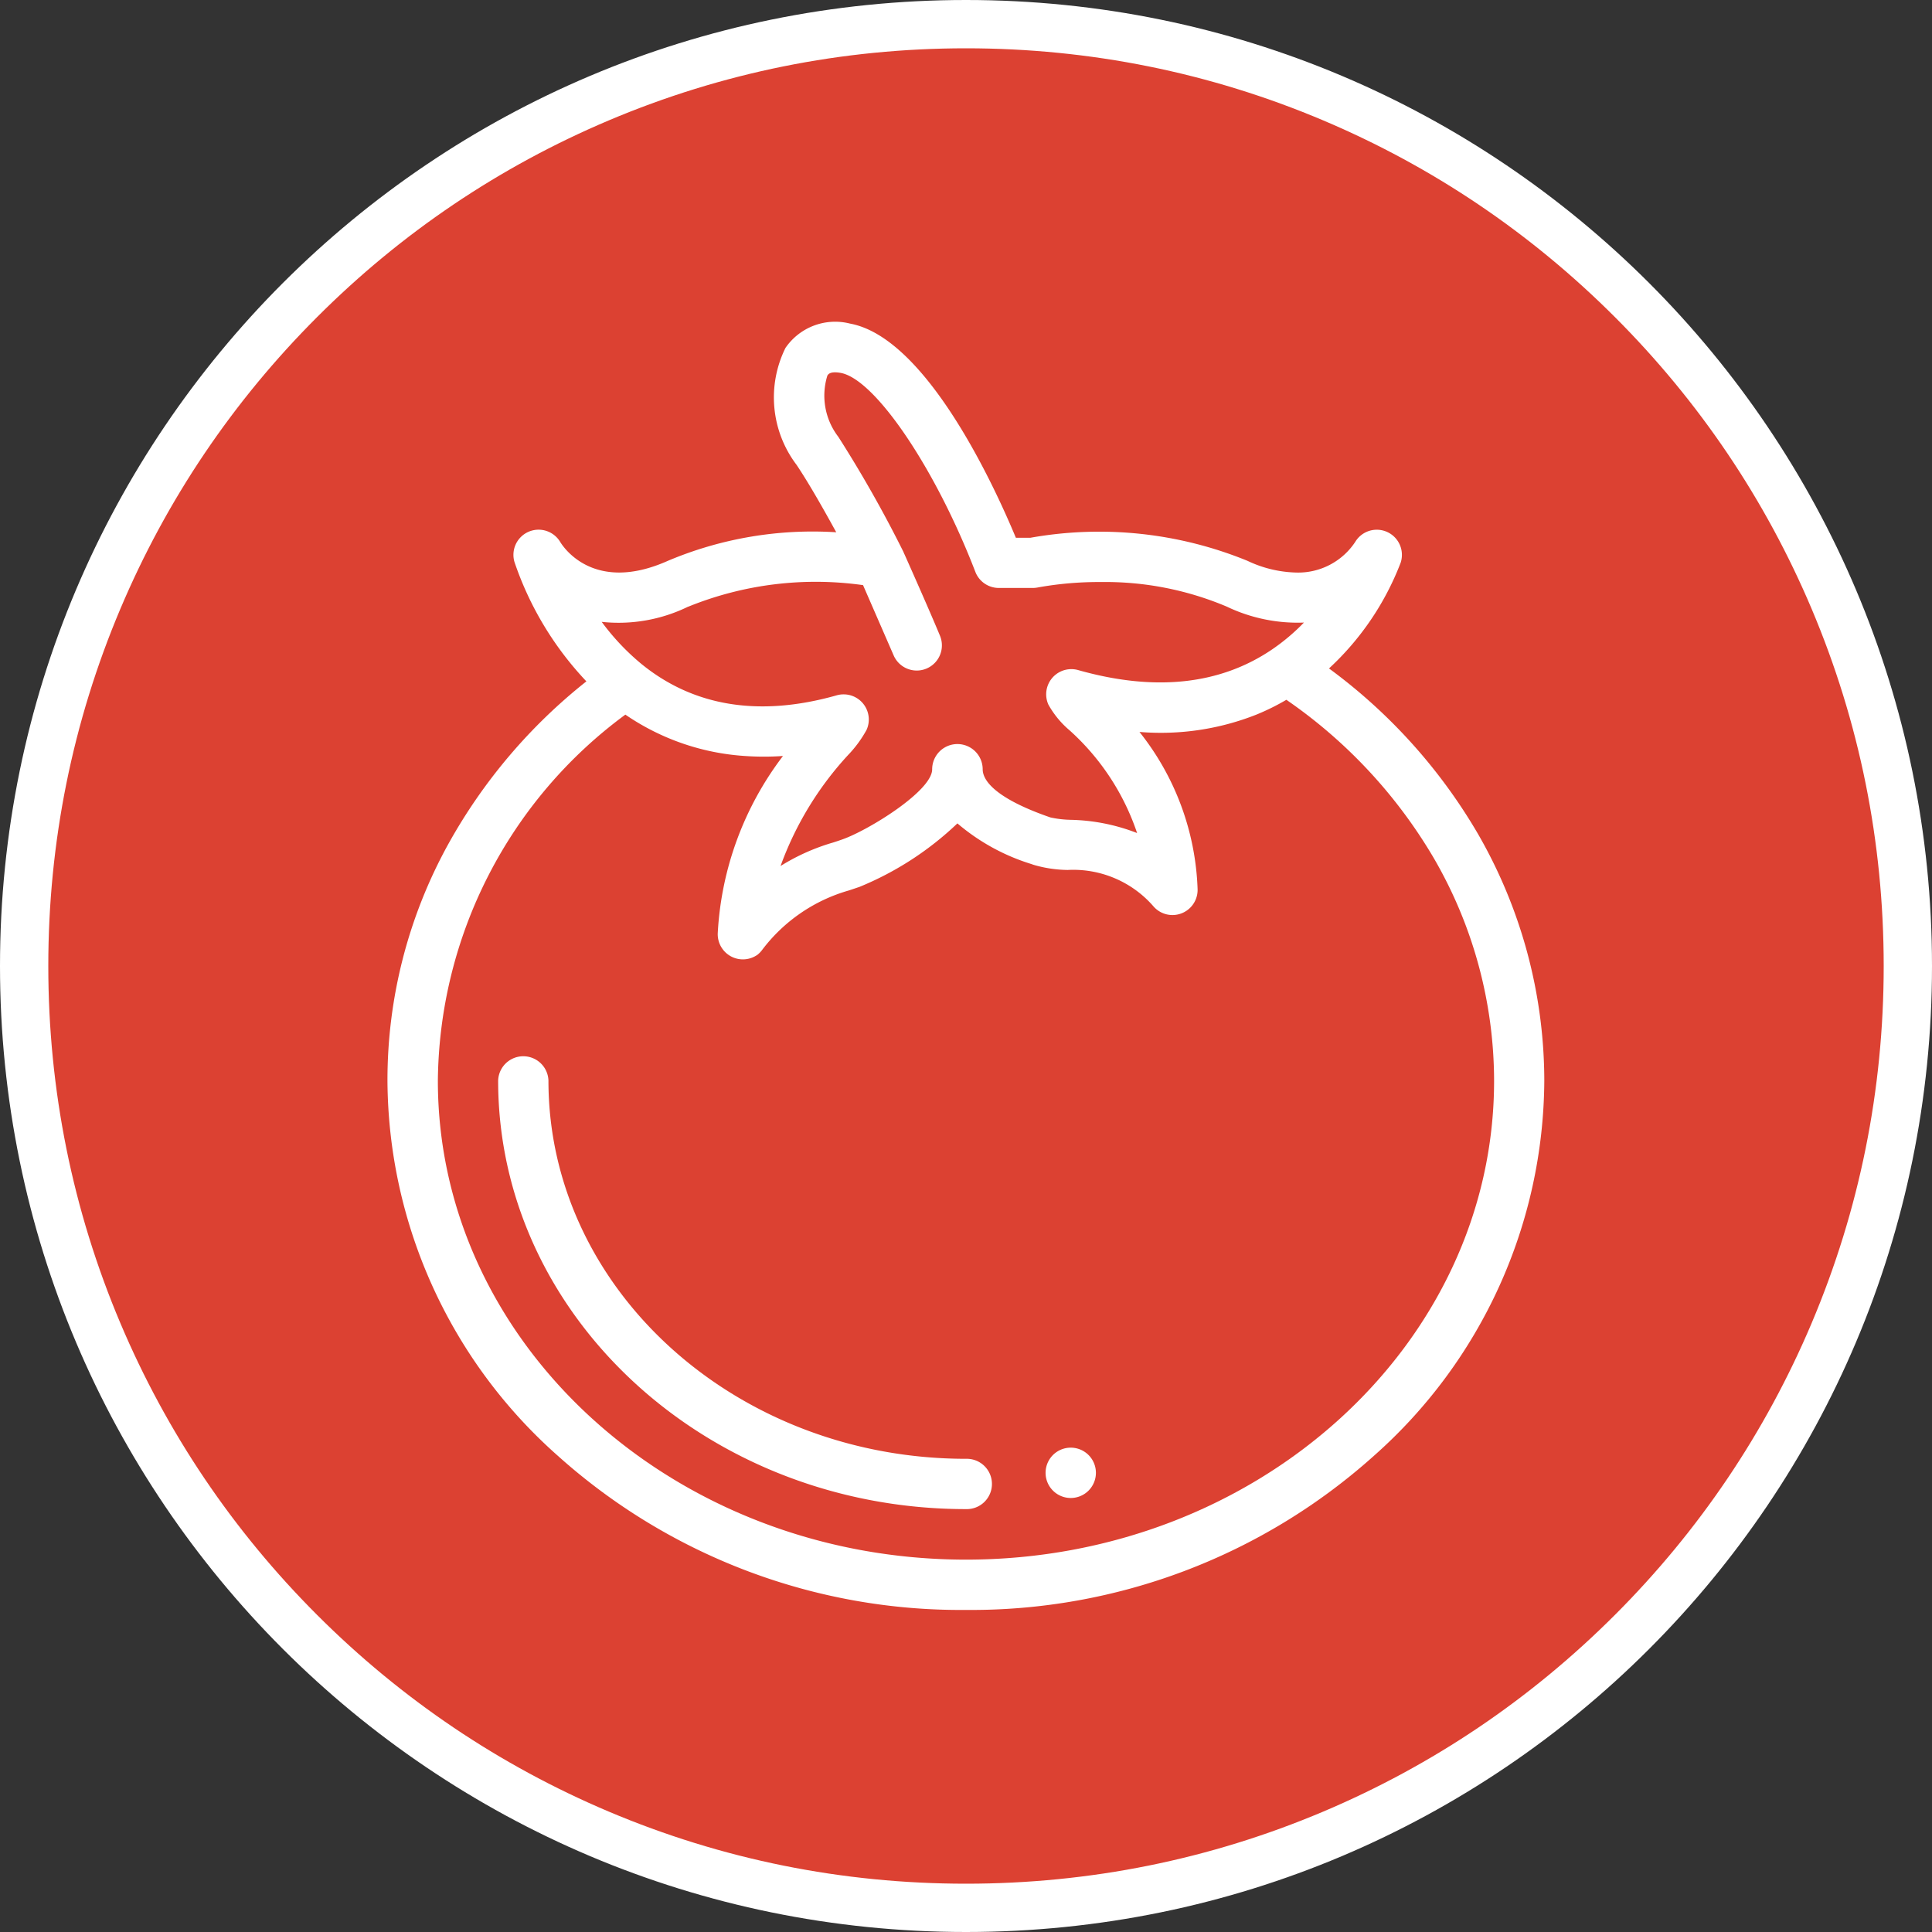
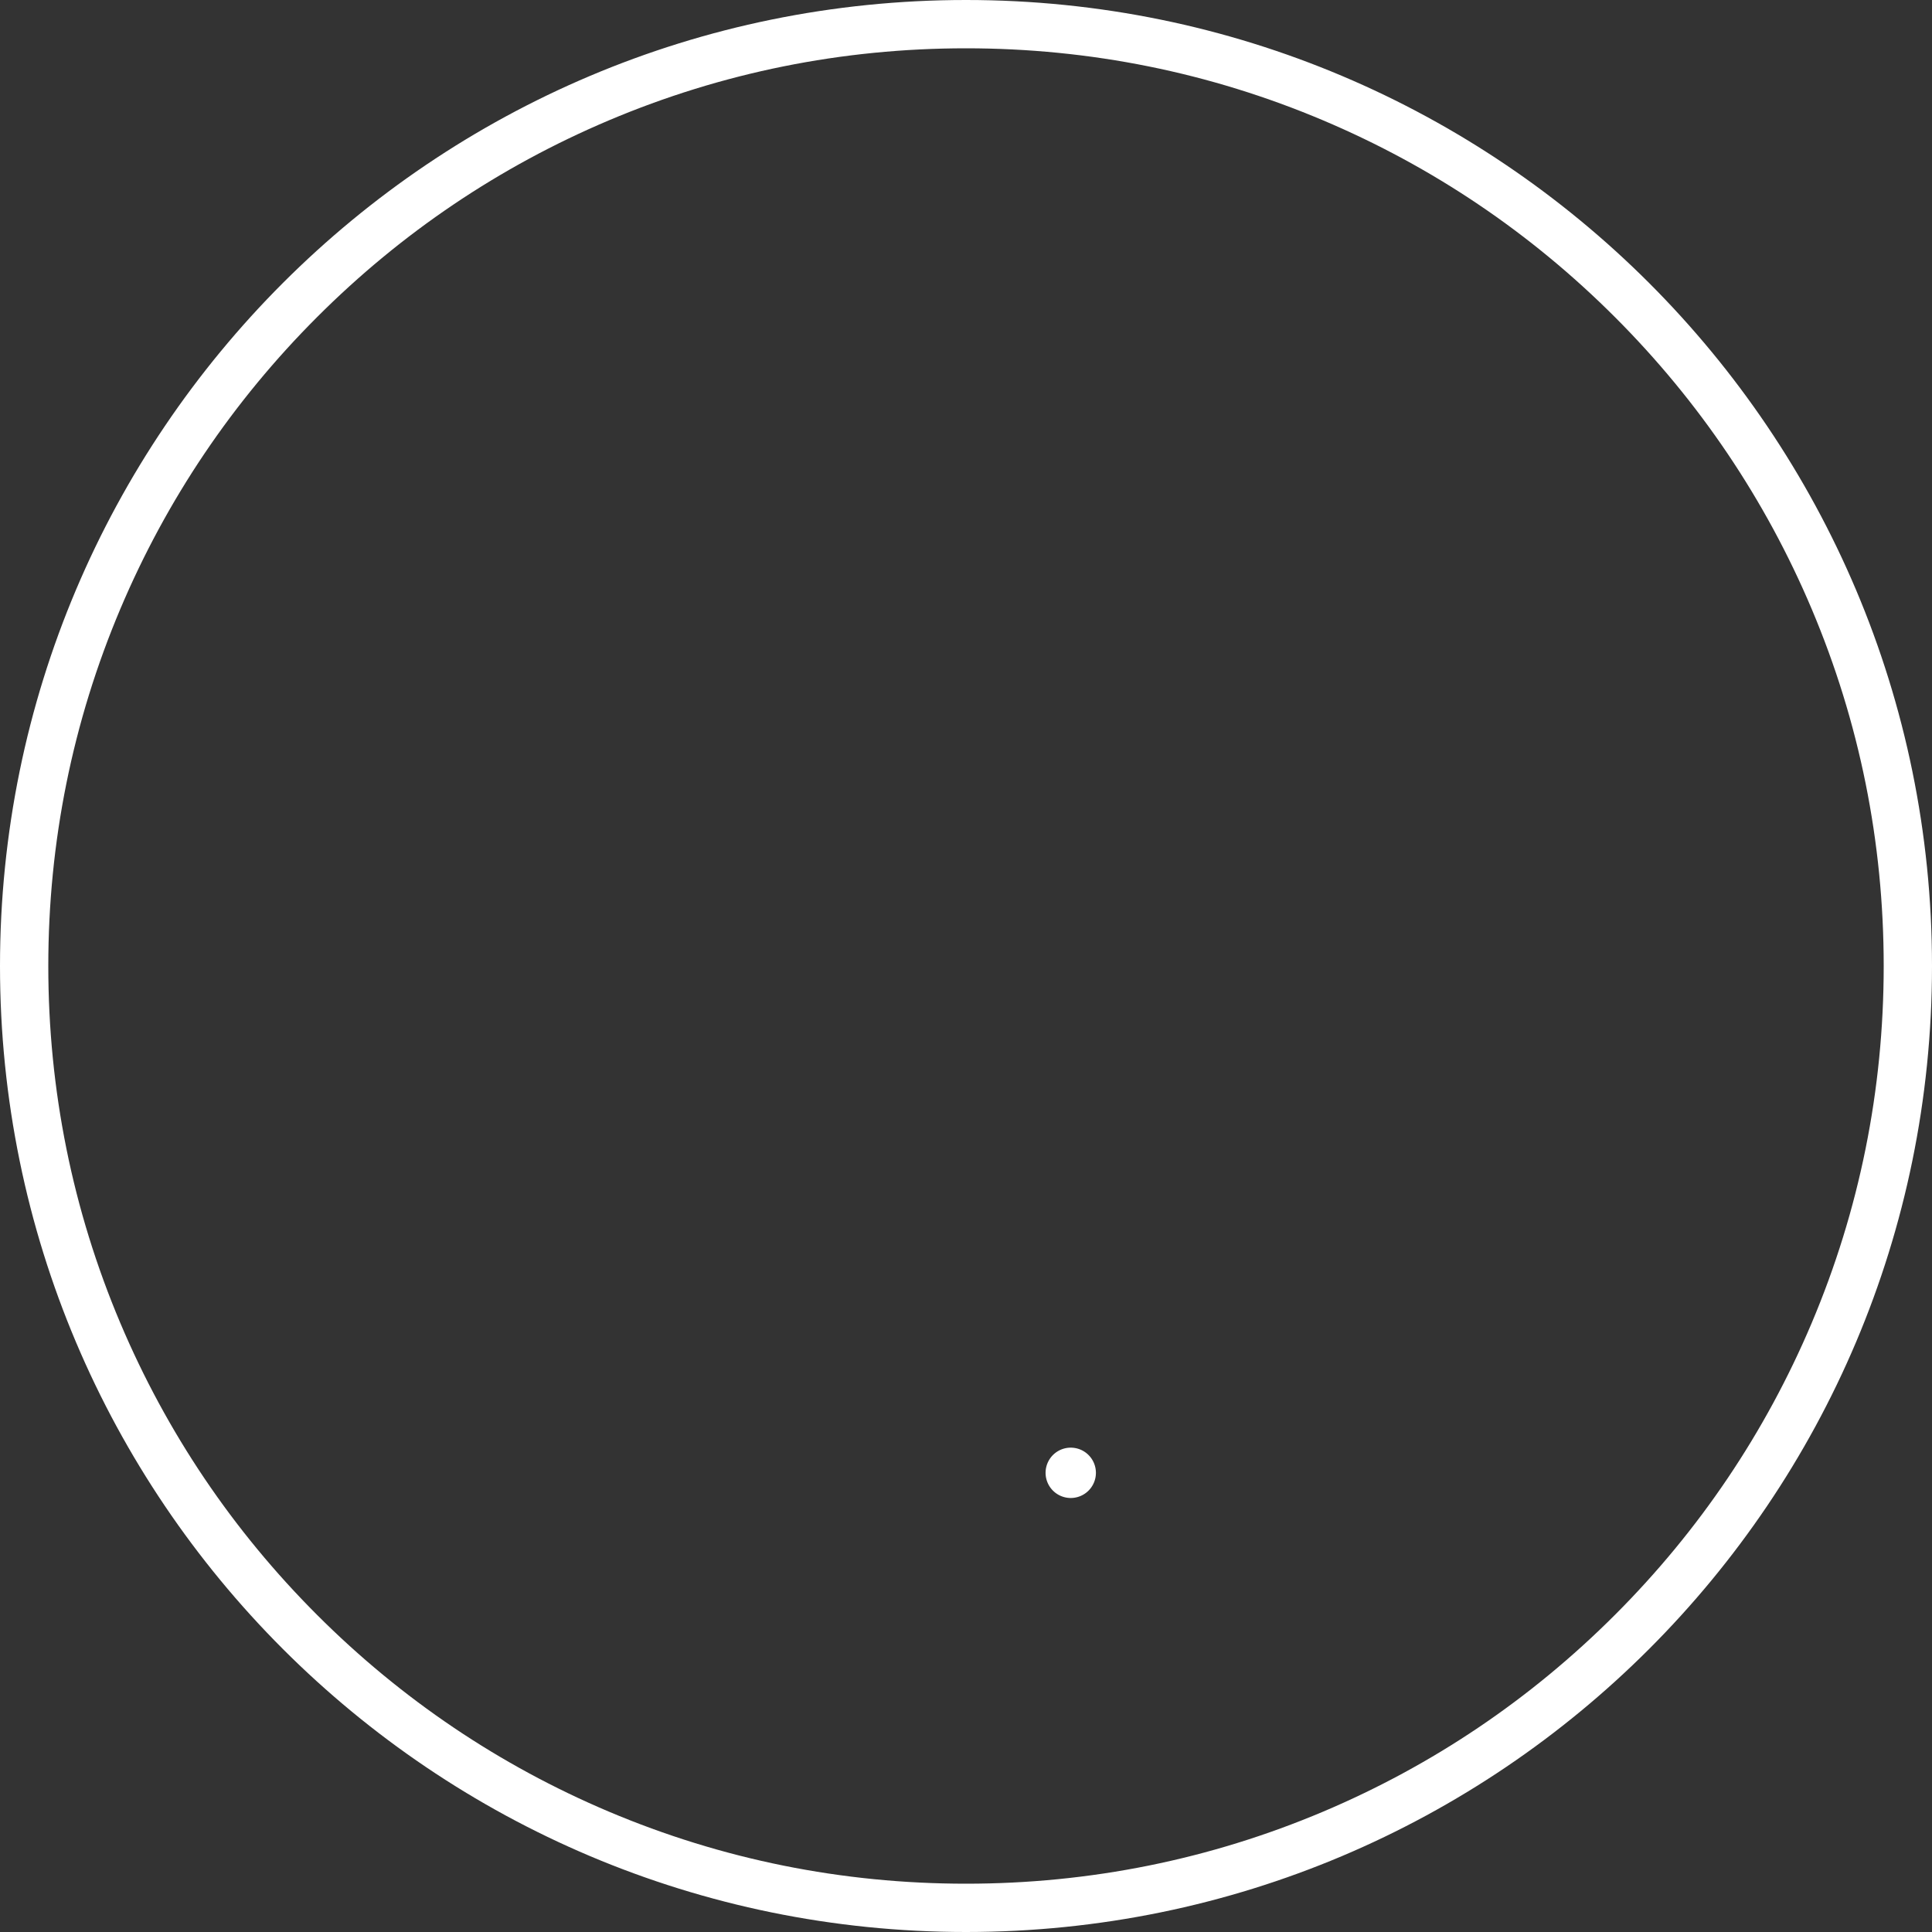
<svg xmlns="http://www.w3.org/2000/svg" width="80" height="80" viewBox="0 0 80 80">
  <rect x="0" y="0" width="80" height="80" fill="#333333" stroke="none" />
  <g id="img-icon-4" transform="translate(-573 -2164)">
    <g id="Path_91696" data-name="Path 91696" transform="translate(573 2164)" fill="#dc4132">
-       <path d="M 40 79 C 34.735 79 29.627 77.969 24.82 75.936 C 20.176 73.971 16.005 71.159 12.423 67.577 C 8.841 63.995 6.029 59.824 4.064 55.18 C 2.031 50.373 1 45.265 1 40 C 1 34.735 2.031 29.627 4.064 24.82 C 6.029 20.176 8.841 16.005 12.423 12.423 C 16.005 8.841 20.176 6.029 24.82 4.064 C 29.627 2.031 34.735 1 40 1 C 45.265 1 50.373 2.031 55.18 4.064 C 59.824 6.029 63.995 8.841 67.577 12.423 C 71.159 16.005 73.971 20.176 75.936 24.82 C 77.969 29.627 79 34.735 79 40 C 79 45.265 77.969 50.373 75.936 55.18 C 73.971 59.824 71.159 63.995 67.577 67.577 C 63.995 71.159 59.824 73.971 55.18 75.936 C 50.373 77.969 45.265 79 40 79 Z" stroke="none" />
      <path d="M 40 2 C 34.869 2 29.893 3.004 25.209 4.985 C 20.685 6.899 16.62 9.639 13.13 13.13 C 9.639 16.62 6.899 20.685 4.985 25.209 C 3.004 29.893 2 34.869 2 40 C 2 45.131 3.004 50.107 4.985 54.791 C 6.899 59.315 9.639 63.38 13.13 66.87 C 16.62 70.361 20.685 73.101 25.209 75.015 C 29.893 76.996 34.869 78 40 78 C 45.131 78 50.107 76.996 54.791 75.015 C 59.315 73.101 63.38 70.361 66.87 66.87 C 70.361 63.38 73.101 59.315 75.015 54.791 C 76.996 50.107 78 45.131 78 40 C 78 34.869 76.996 29.893 75.015 25.209 C 73.101 20.685 70.361 16.62 66.87 13.13 C 63.38 9.639 59.315 6.899 54.791 4.985 C 50.107 3.004 45.131 2 40 2 M 40 0 C 62.091 0 80 17.909 80 40 C 80 62.091 62.091 80 40 80 C 17.909 80 0 62.091 0 40 C 0 17.909 17.909 0 40 0 Z" stroke="none" fill="#fff" />
    </g>
    <g id="tomato" transform="translate(589.044 2177.336)">
-       <path id="Path_91823" data-name="Path 91823" d="M45.644,21.174a22.654,22.654,0,0,0-6.157-6.831,11.622,11.622,0,0,0,2.968-4.381A1.041,1.041,0,0,0,40.575,9.1a2.83,2.83,0,0,1-2.445,1.272,4.961,4.961,0,0,1-2.018-.485,16.219,16.219,0,0,0-8.991-.955h-.6c-.9-2.162-3.71-8.287-6.868-8.869a2.494,2.494,0,0,0-2.673,1.009,4.622,4.622,0,0,0,.461,4.842c.447.668,1,1.618,1.642,2.79a15.416,15.416,0,0,0-6.97,1.182c-3.056,1.365-4.327-.56-4.462-.784a1.042,1.042,0,0,0-1.892.833,13.479,13.479,0,0,0,2.978,4.943A22.521,22.521,0,0,0,3.022,21.61,20.215,20.215,0,0,0,.5,31.411,20.878,20.878,0,0,0,7.551,46.942a24.976,24.976,0,0,0,16.9,6.386,24.976,24.976,0,0,0,16.9-6.386,20.878,20.878,0,0,0,7.051-15.531A20.488,20.488,0,0,0,45.644,21.174ZM12.96,11.784a14.034,14.034,0,0,1,7.233-.891l.112.257v0L21.459,13.8a1.042,1.042,0,0,0,1.918-.815c-.286-.692-.788-1.834-1.157-2.669-.138-.31-.247-.557-.306-.688a.461.461,0,0,0-.021-.043,1,1,0,0,0-.047-.107A51.362,51.362,0,0,0,19.17,4.753a2.8,2.8,0,0,1-.453-2.54c.037-.055.123-.186.555-.107,1.423.263,3.923,3.958,5.571,8.237a1.042,1.042,0,0,0,.972.667h1.409a1.087,1.087,0,0,0,.218-.023,14.185,14.185,0,0,1,2.6-.222,12.917,12.917,0,0,1,5.215,1.019,6.789,6.789,0,0,0,3.192.659,8.428,8.428,0,0,1-1.3,1.1c-2.16,1.476-4.867,1.768-8.047.868a1.042,1.042,0,0,0-1.236,1.426,3.833,3.833,0,0,0,.881,1.07,10,10,0,0,1,2.794,4.252,7.994,7.994,0,0,0-2.752-.548,4.269,4.269,0,0,1-.842-.1l-.1-.035c-2.348-.829-2.7-1.581-2.7-1.956a1.046,1.046,0,0,0-2.092,0c0,.895-2.636,2.521-3.713,2.9-.124.045-.254.087-.389.131a8.658,8.658,0,0,0-2.176.973,13.582,13.582,0,0,1,2.8-4.6,4.89,4.89,0,0,0,.764-1.042,1.042,1.042,0,0,0-.952-1.466,1.029,1.029,0,0,0-.284.039c-3.2.907-5.928.468-8.1-1.307h0a9.717,9.717,0,0,1-1.634-1.734,6.555,6.555,0,0,0,3.582-.631Zm11.5,39.461c-12.06,0-21.873-8.9-21.873-19.834a19.036,19.036,0,0,1,7.764-15.156A9.877,9.877,0,0,0,15.3,17.968a11.518,11.518,0,0,0,1.577,0,13.278,13.278,0,0,0-2.7,7.329,1.042,1.042,0,0,0,1.524.974c.033-.018.065-.038.1-.057A1.088,1.088,0,0,0,16,26.018a6.856,6.856,0,0,1,3.6-2.481c.154-.05.3-.1.448-.15A13.034,13.034,0,0,0,24.1,20.759a8.637,8.637,0,0,0,3.056,1.681l.094.033a5.2,5.2,0,0,0,1.415.214,4.4,4.4,0,0,1,3.547,1.5,1.041,1.041,0,0,0,1.833-.726,11.039,11.039,0,0,0-2.406-6.489,10.75,10.75,0,0,0,4.853-.722,9.681,9.681,0,0,0,1.23-.609,20.664,20.664,0,0,1,6.114,6.572,18.407,18.407,0,0,1,2.487,9.194C46.329,42.348,36.516,51.245,24.456,51.245Zm0,0" transform="translate(-0.5 0)" fill="#fff" />
-       <path id="Path_91824" data-name="Path 91824" d="M63.873,310.358c-10.683,0-19.373-7.959-19.373-17.742a1.042,1.042,0,0,1,2.083,0c0,8.634,7.756,15.659,17.29,15.659a1.042,1.042,0,1,1,0,2.083Zm0,0" transform="translate(-39.917 -261.205)" fill="#fff" />
-       <path id="Path_91825" data-name="Path 91825" d="M262.87,449.6a1.042,1.042,0,0,1,0-2.083h0a1.042,1.042,0,1,1,0,2.083Zm0,0" transform="translate(-234.609 -400.908)" fill="#fff" />
+       <path id="Path_91825" data-name="Path 91825" d="M262.87,449.6a1.042,1.042,0,0,1,0-2.083a1.042,1.042,0,1,1,0,2.083Zm0,0" transform="translate(-234.609 -400.908)" fill="#fff" />
    </g>
  </g>
</svg>